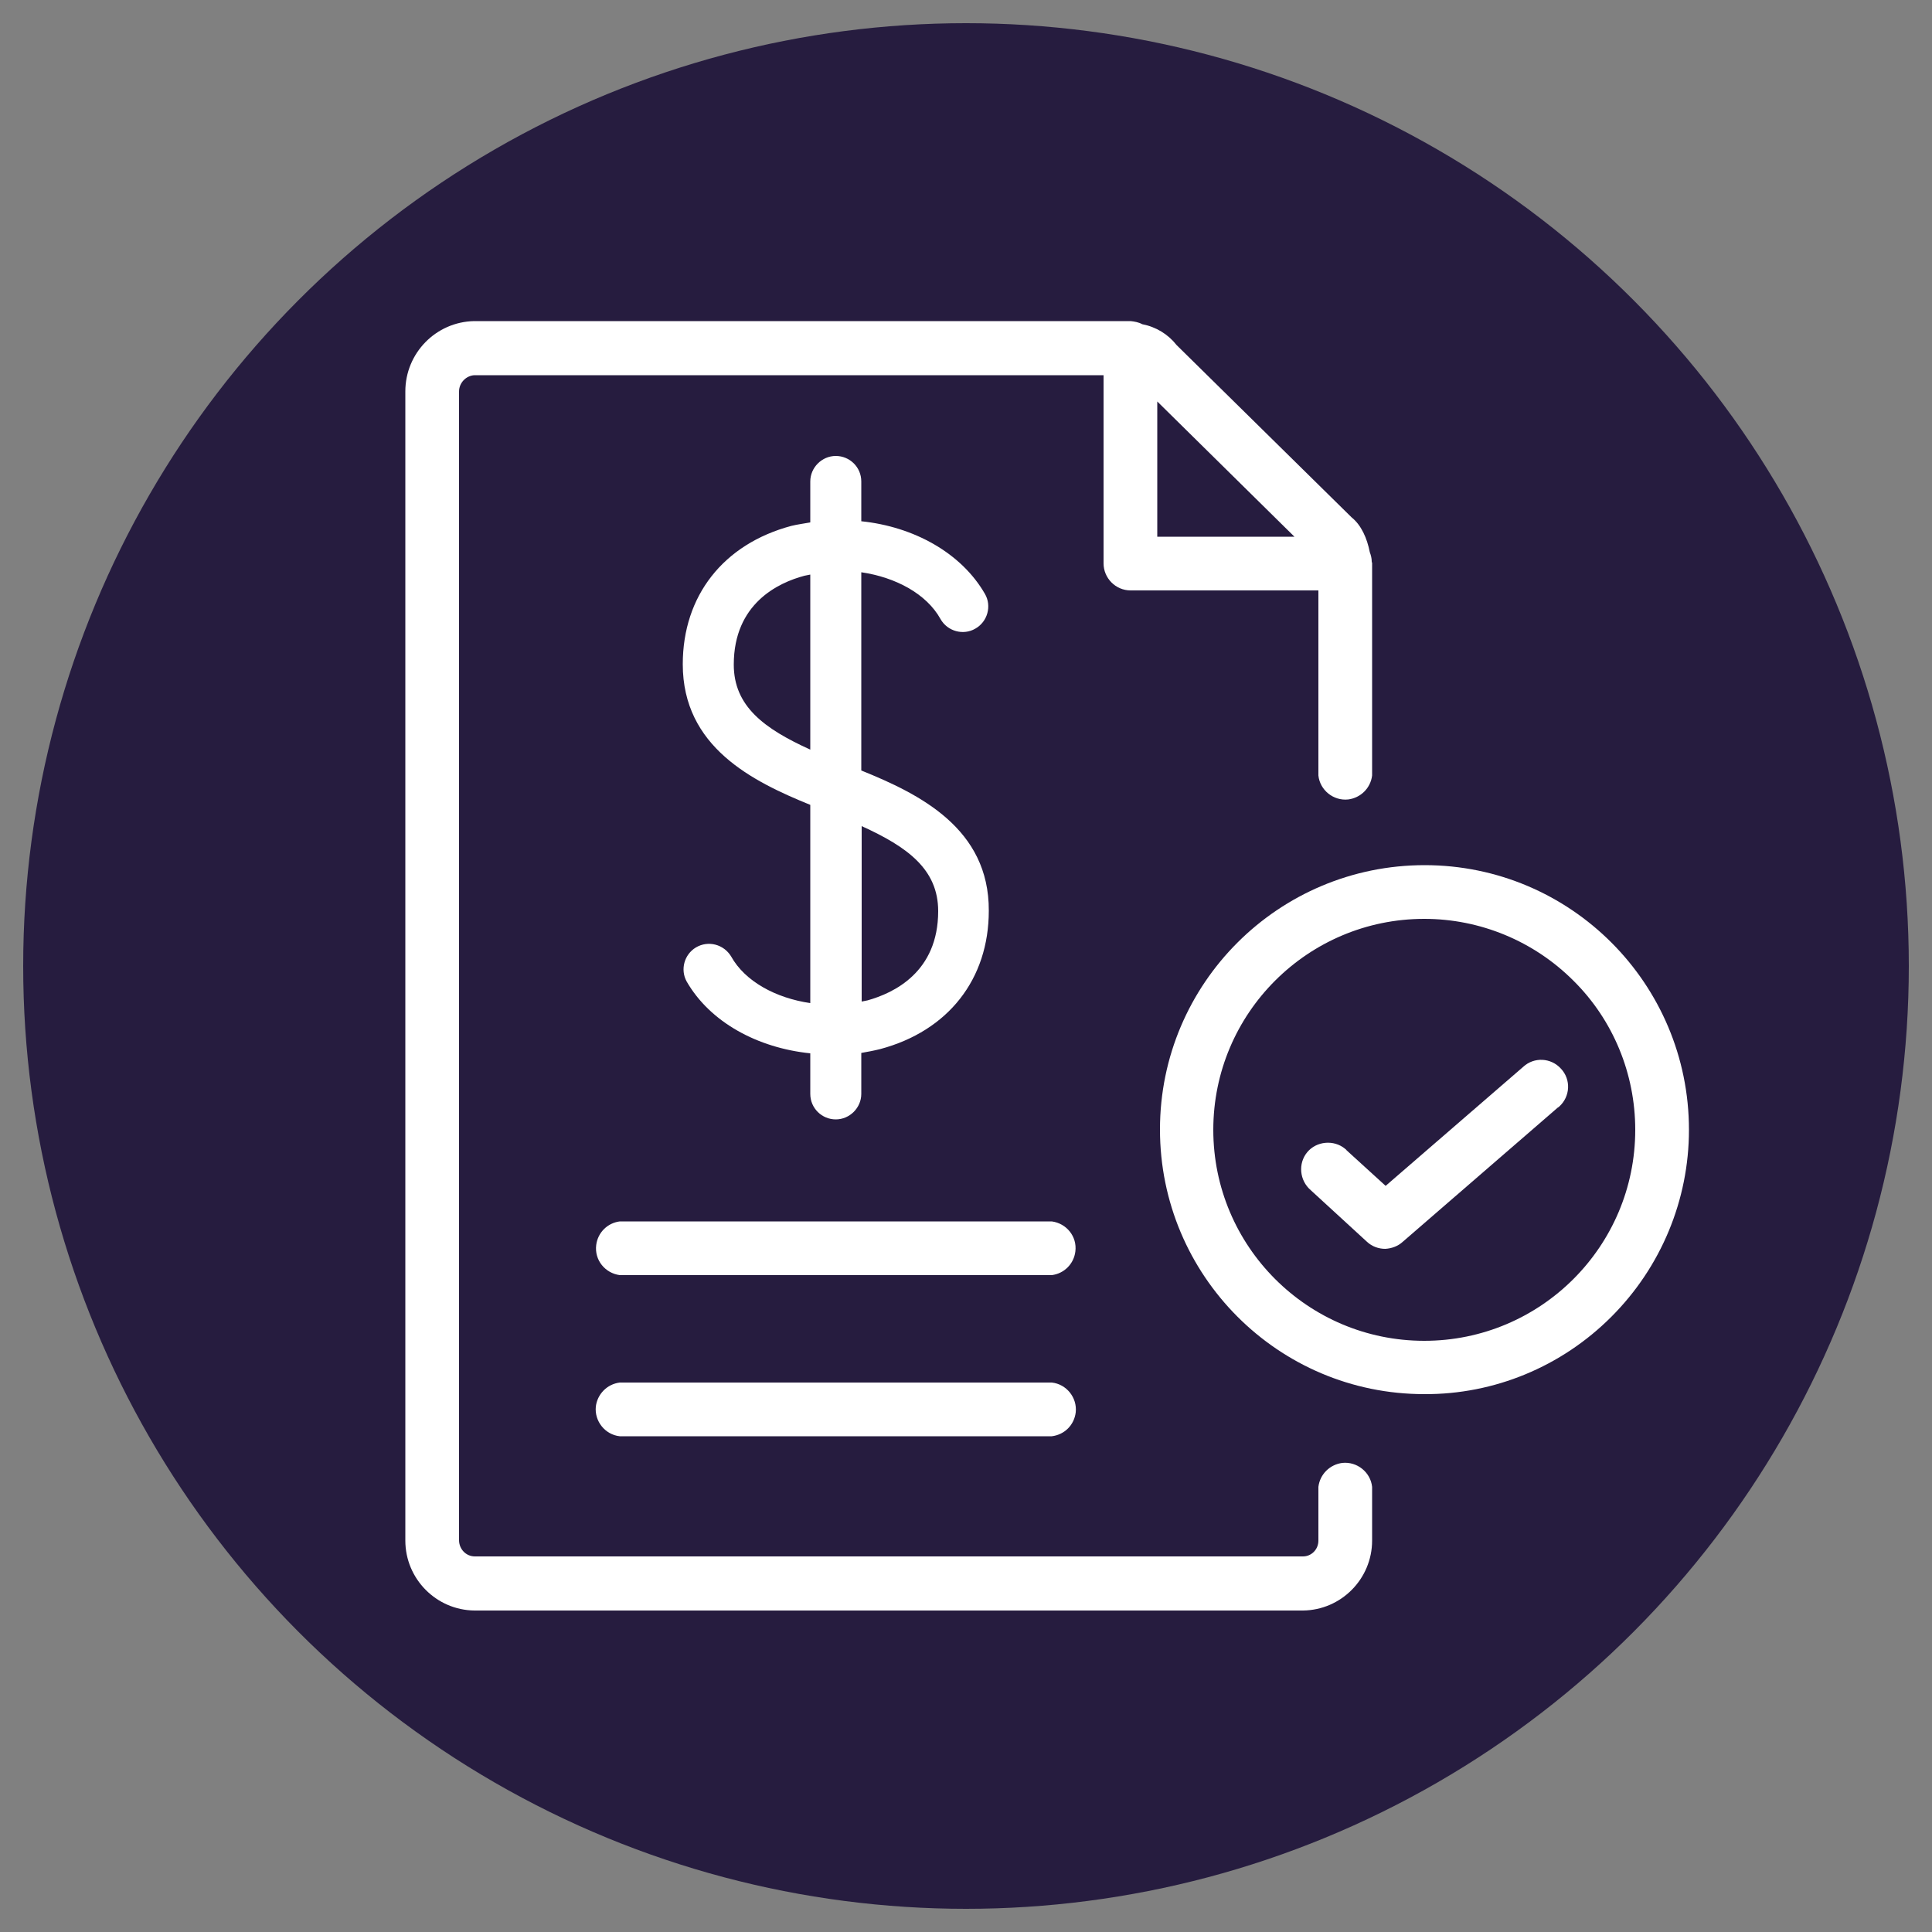
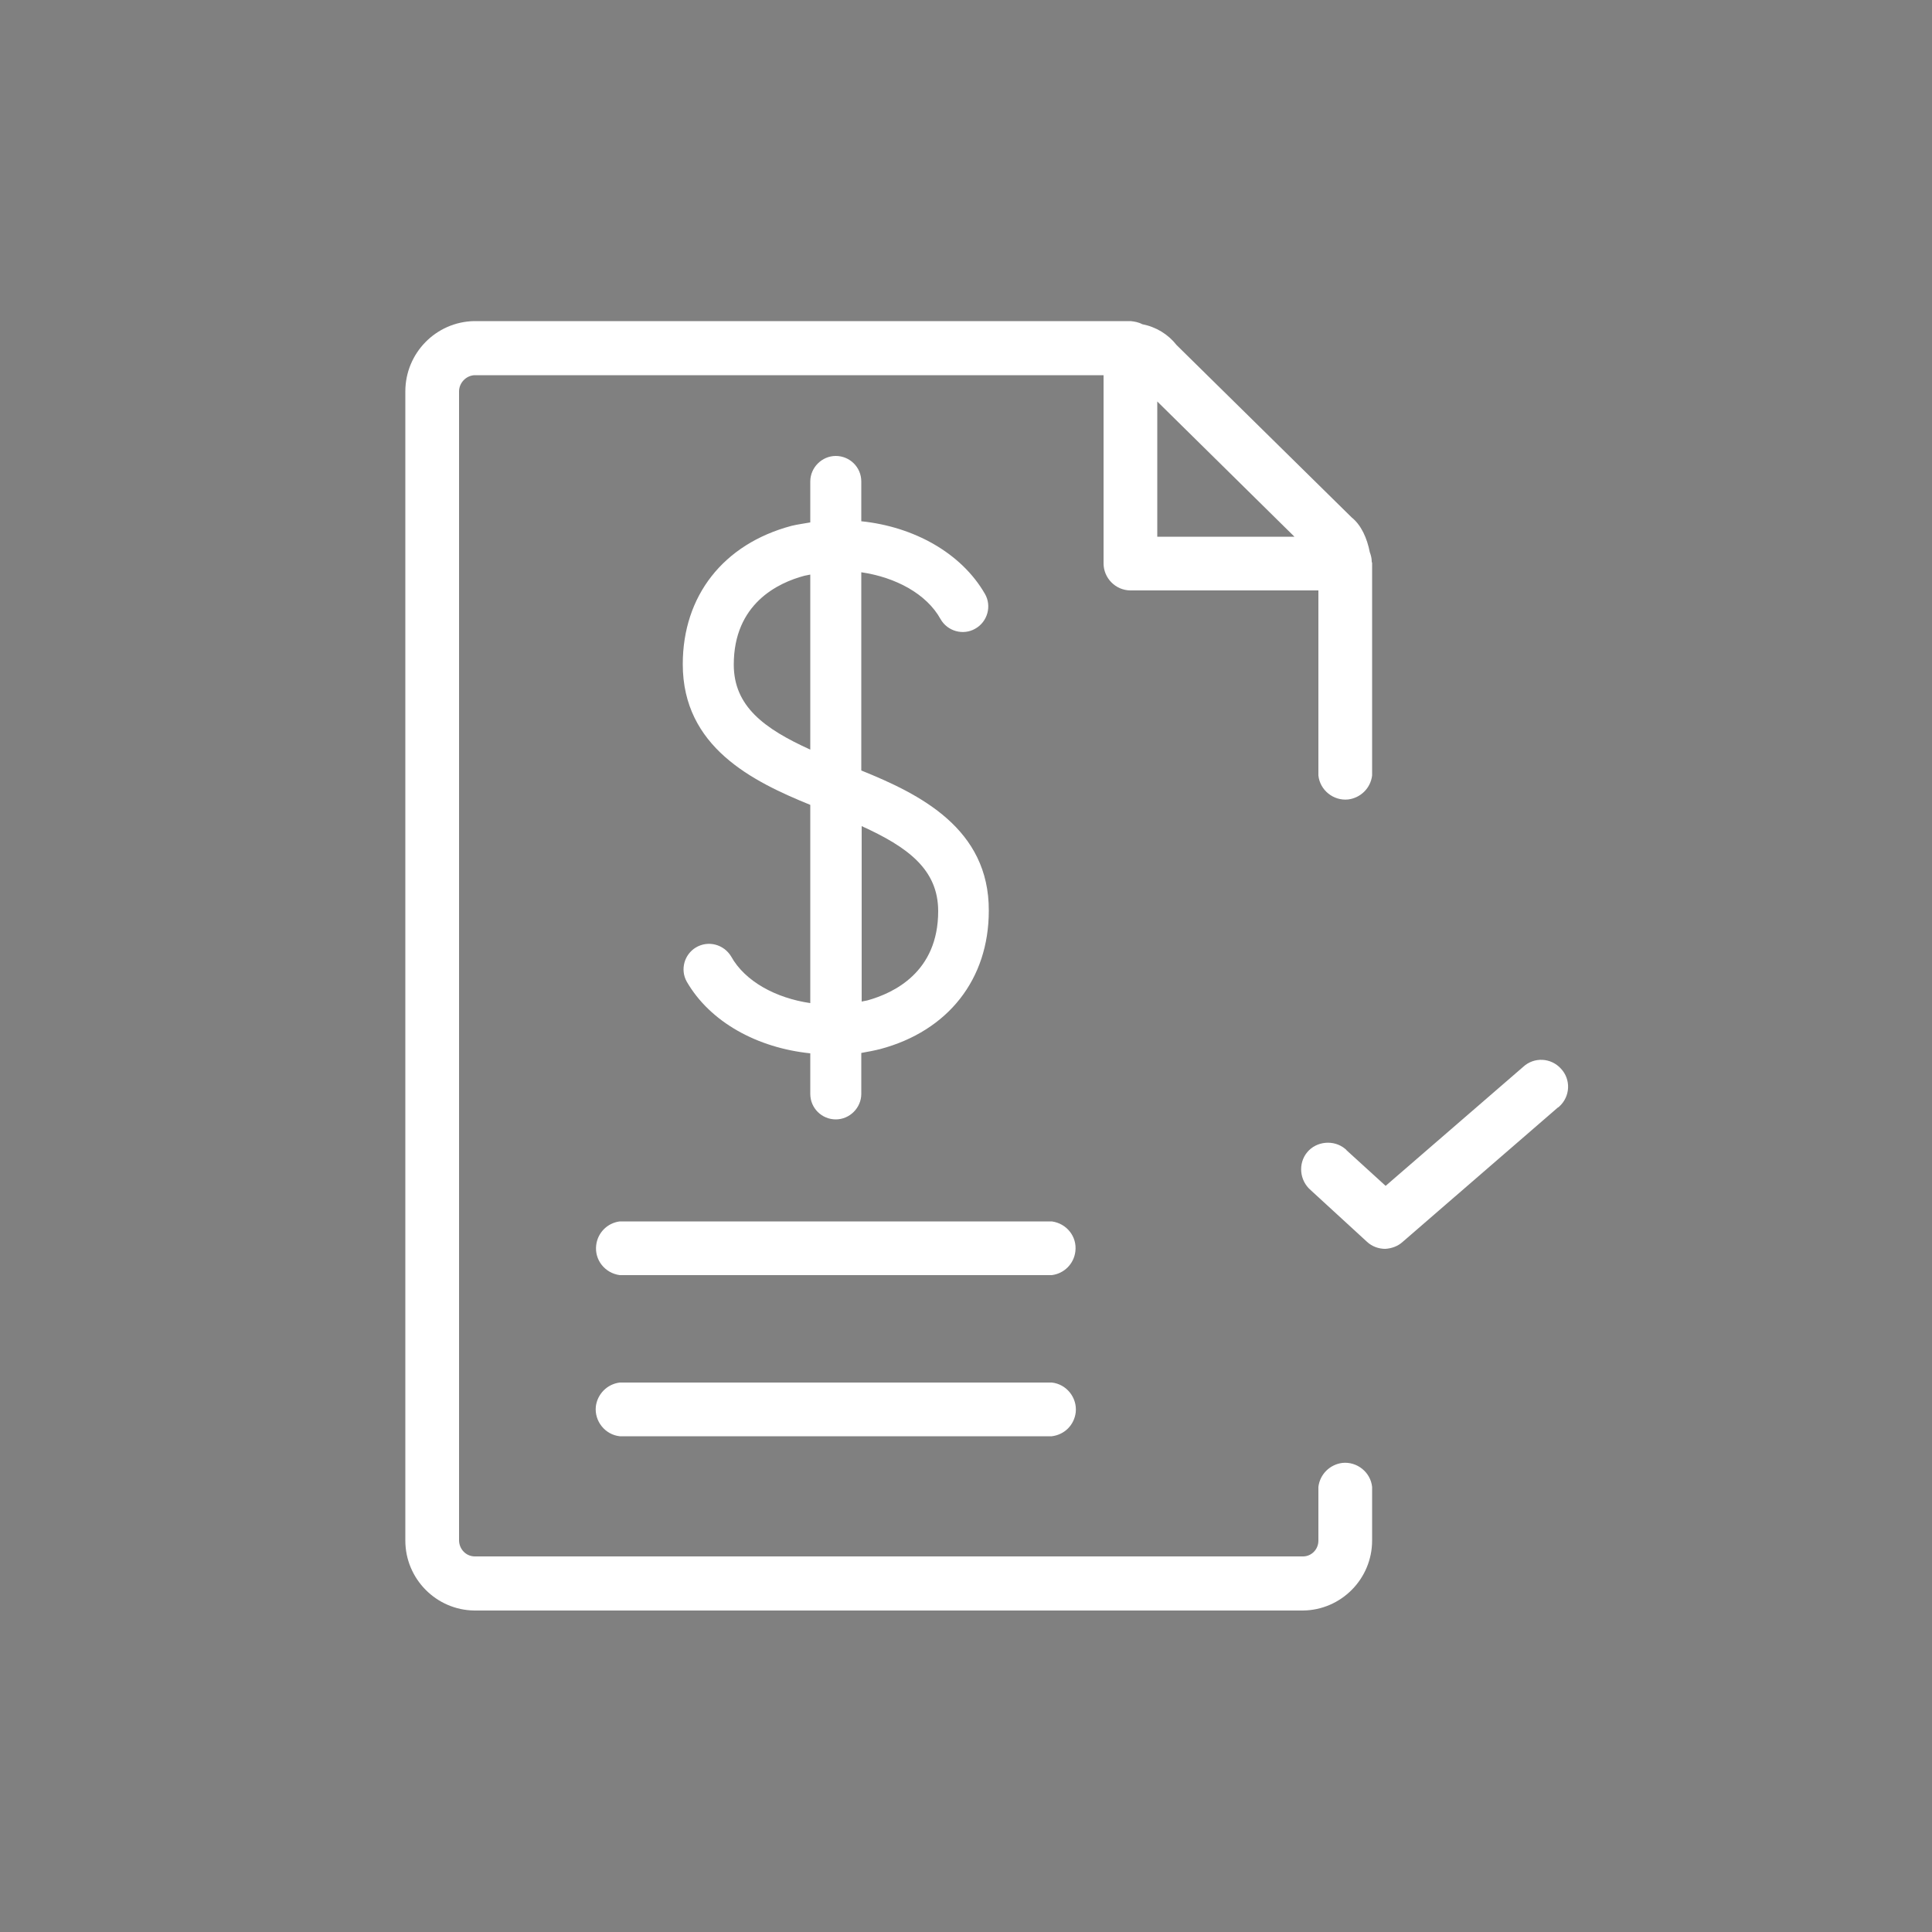
<svg xmlns="http://www.w3.org/2000/svg" version="1.1" id="Ebene_1" x="0px" y="0px" viewBox="0 0 500 500" style="enable-background:new 0 0 500 500;">
  <rect x="0" y="0" width="500" height="500" fill="#808080" stroke="none" />
  <style type="text/css">
	.st0{fill:#261C3F;}
	.st1{fill:#FFFFFF;}
</style>
  <title>invoice</title>
  <g id="BG">
-     <circle class="st0" cx="250" cy="250" r="244" />
-   </g>
+     </g>
  <g id="Icon_Round_2">
    <g id="invoice">
      <path class="st1" d="M355,145.3c0-0.8-0.2-1.6-0.5-2.4c-0.7-3.6-2.2-7-4.7-9l-45.3-44.6c-2.2-2.8-5.3-4.7-8.9-5.4&#13;&#10;   c-0.9-0.5-2-0.7-3-0.8H122.7c-9.9,0.2-17.8,8.3-17.8,18.2v297.4c0,9.9,8,18,17.9,18.1h214.4c9.9-0.1,17.9-8.2,17.9-18.1v-13.9&#13;&#10;   c-0.4-3.8-3.9-6.6-7.7-6.2c-3.2,0.4-5.8,2.9-6.2,6.2v13.9c0,2.3-1.8,4.1-4,4.1H122.9c-2.3,0-4.1-1.9-4.1-4.2V101.3&#13;&#10;   c0-2.2,1.8-4.1,4-4.2h162.8v48.7c0,3.8,3.1,7,7,7h48.6v47.9c0.4,3.8,3.9,6.6,7.7,6.2c3.2-0.4,5.8-2.9,6.2-6.2v-55&#13;&#10;   C355.1,145.6,355,145.5,355,145.3z M299.5,103.9l35.5,35h-35.5V103.9z" />
      <path class="st1" d="M272.2,371.7H160.4c-3.8-0.4-6.6-3.9-6.2-7.7c0.4-3.2,2.9-5.8,6.2-6.2h111.8c3.8,0.4,6.6,3.9,6.2,7.7&#13;&#10;   C278,368.8,275.5,371.3,272.2,371.7z" />
      <path class="st1" d="M272.2,330H160.4c-3.8-0.5-6.6-3.9-6.1-7.8c0.4-3.2,2.9-5.7,6.1-6.1h111.8c3.8,0.5,6.6,3.9,6.1,7.8&#13;&#10;   C277.9,327.1,275.4,329.6,272.2,330z" />
-       <path class="st1" d="M368.6,360.8c-37.8,0-68.4-30.7-68.4-68.5c0-37.8,30.7-68.4,68.5-68.4c37.8,0,68.4,30.7,68.4,68.5&#13;&#10;   c0,18.1-7.2,35.5-20.1,48.4C404.1,353.7,386.7,360.9,368.6,360.8z M368.6,237.8c-30.1,0-54.6,24.4-54.6,54.6&#13;&#10;   c0,30.1,24.4,54.6,54.6,54.6c30.1,0,54.6-24.4,54.6-54.6c0-14.5-5.7-28.4-16-38.6C396.9,243.5,383,237.8,368.6,237.8L368.6,237.8z" />
      <path class="st1" d="M358.5,323.2c-1.7,0-3.4-0.6-4.7-1.8L339.2,308c-2.9-2.5-3.3-6.9-0.9-9.8s6.9-3.3,9.8-0.9&#13;&#10;   c0.1,0.1,0.3,0.2,0.4,0.4l10.1,9.2l35.6-30.8c2.8-2.6,7.2-2.4,9.8,0.5c2.6,2.8,2.4,7.2-0.5,9.8c-0.1,0.1-0.2,0.2-0.3,0.2&#13;&#10;   L363,321.4C361.8,322.5,360.2,323.1,358.5,323.2z" />
      <path class="st1" d="M222.9,199.4v-51.3c8.9,1.3,16.9,5.6,20.5,12.1c1.8,3.2,5.9,4.3,9,2.5c3.2-1.8,4.3-5.9,2.5-9&#13;&#10;   c-6.1-10.6-18.4-17.4-32-18.8v-10.3c0-3.7-3-6.6-6.6-6.6s-6.6,3-6.6,6.6v10.6c-1.6,0.3-3.3,0.5-4.9,0.9&#13;&#10;   c-17.6,4.7-28.1,18.1-28.1,35.8c0,21.4,18,30.3,33,36.4v51.3c-8.9-1.3-16.9-5.6-20.5-12.1c-1.9-3.1-5.9-4.2-9.1-2.3&#13;&#10;   c-3,1.8-4.1,5.7-2.4,8.8c6.1,10.6,18.4,17.2,32,18.6v10.5c0,3.7,3,6.6,6.6,6.6s6.6-3,6.6-6.6v-10.6c1.7-0.3,3.3-0.6,4.9-1&#13;&#10;   c17.6-4.7,28.1-18.1,28.1-35.8C256,214.4,238,205.5,222.9,199.4z M209.7,194c-11.9-5.4-19.8-11.2-19.8-22&#13;&#10;   c0-15.8,11.5-21.2,18.3-23c0.5-0.1,1-0.2,1.5-0.3V194z M224.5,258.9c-0.5,0.1-1,0.2-1.5,0.3v-45.4c11.9,5.4,19.8,11.2,19.8,22&#13;&#10;   C242.8,251.6,231.3,257,224.5,258.9L224.5,258.9z" />
    </g>
  </g>
</svg>